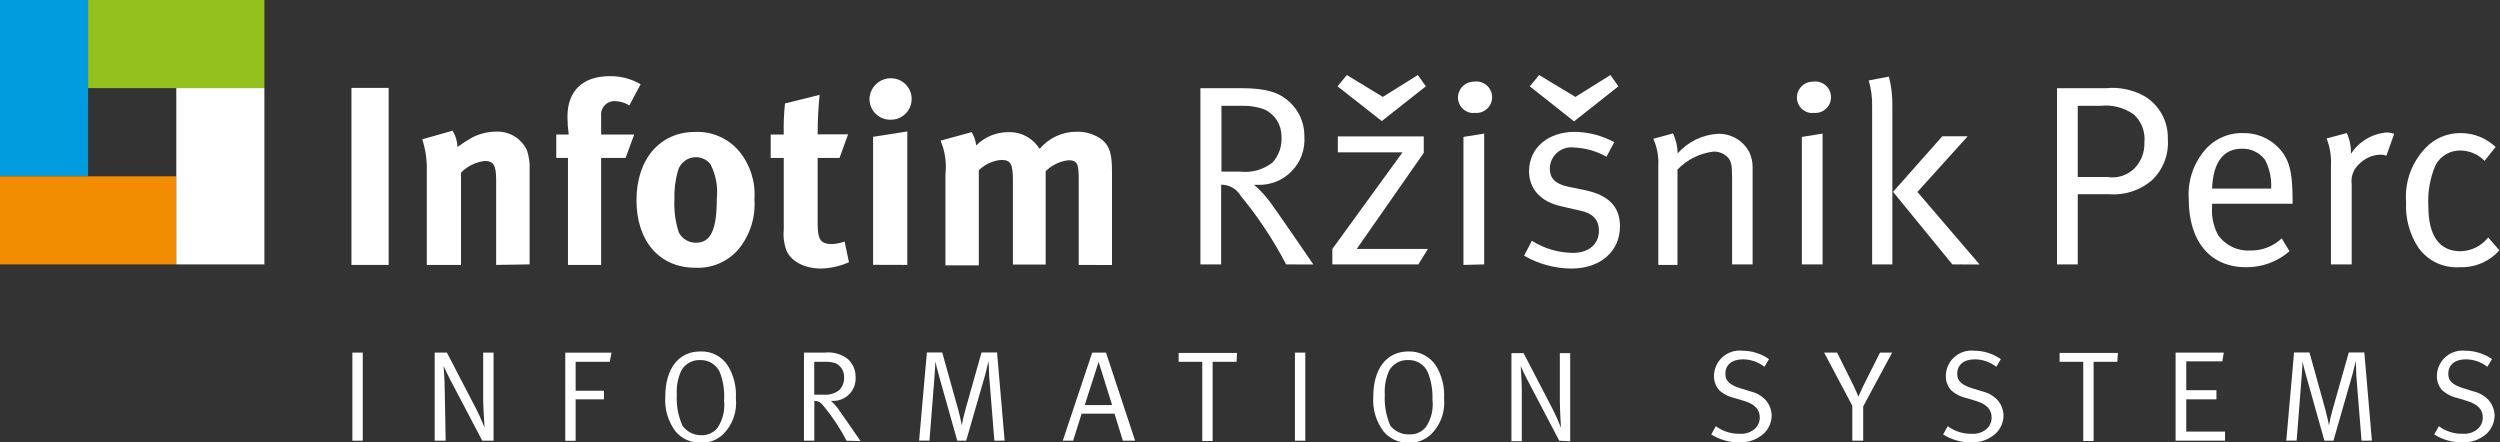
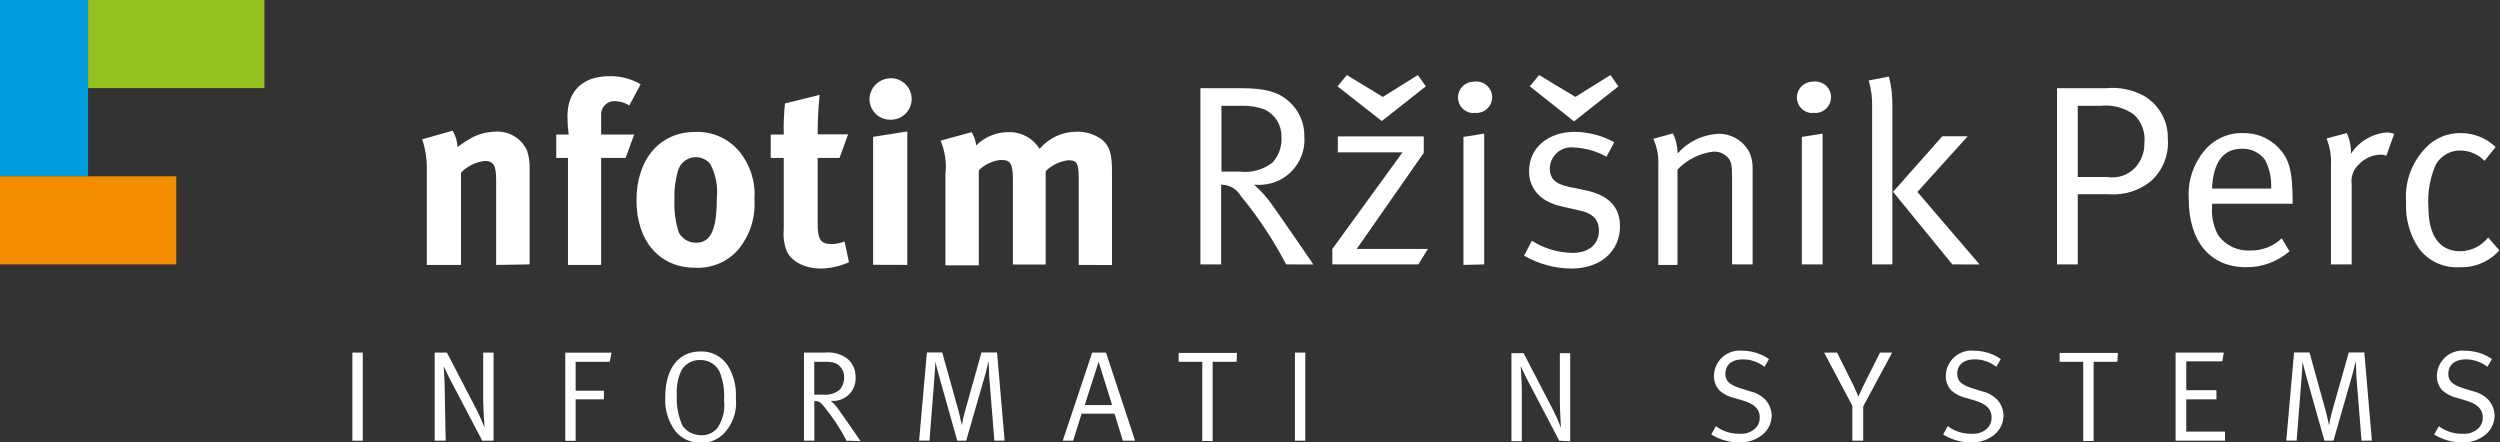
<svg xmlns="http://www.w3.org/2000/svg" width="1034" height="183" viewBox="0 0 1034 183" fill="none">
  <rect x="0" y="0" width="1034" height="183" fill="#333333" stroke="none" />
  <g clip-path="url(#clip0_1_6)">
    <path d="M145.748 182.271V145.834H150.035V182.271H145.748Z" fill="white" />
    <path d="M199.461 182.271L187.758 159.98C185.401 155.694 183.472 151.407 183.472 151.407C183.472 151.407 183.9 156.637 183.943 161.352L184.329 182.271H179.785V145.834H184.843L196.932 169.111C198.732 172.54 200.19 176.398 200.361 176.741C200.533 177.084 199.933 170.869 199.847 165.639V145.834H204.134V182.271H199.461Z" fill="white" />
    <path d="M252.188 149.649H238.084V161.609H249.787V165.167H238.084V182.314H233.798V145.877H252.916L252.188 149.649Z" fill="white" />
    <path d="M299.042 179.656C297.809 180.812 296.36 181.714 294.779 182.31C293.197 182.906 291.514 183.184 289.825 183.129C287.861 183.175 285.911 182.783 284.117 181.982C282.322 181.182 280.729 179.992 279.451 178.499C276.321 174.361 274.798 169.228 275.164 164.053C275.164 152.479 280.651 145.363 289.654 145.363C291.917 145.259 294.168 145.756 296.178 146.802C298.188 147.849 299.885 149.408 301.099 151.321C303.51 155.333 304.646 159.982 304.357 164.653C304.658 167.393 304.336 170.165 303.415 172.763C302.495 175.361 301 177.717 299.042 179.656V179.656ZM297.713 153.936C297.01 152.392 295.865 151.092 294.423 150.199C292.98 149.306 291.306 148.861 289.611 148.921C288.042 148.852 286.486 149.216 285.11 149.972C283.734 150.728 282.592 151.847 281.809 153.207C280.363 156.344 279.715 159.79 279.923 163.238C279.676 167.651 280.484 172.06 282.28 176.098C283.169 177.32 284.337 178.312 285.687 178.99C287.036 179.669 288.529 180.015 290.039 179.999C291.336 180.059 292.629 179.805 293.808 179.261C294.986 178.716 296.017 177.896 296.812 176.87C298.997 173.574 299.939 169.608 299.47 165.682C299.757 161.685 299.157 157.674 297.713 153.936V153.936Z" fill="white" />
    <path d="M350.139 182.271C347.529 177.264 344.412 172.538 340.837 168.168C339.422 166.368 338.608 165.853 336.807 165.81V182.271H332.521V145.834H341.094C344.338 145.471 347.602 146.31 350.268 148.192C351.409 149.106 352.327 150.268 352.951 151.59C353.575 152.913 353.889 154.36 353.869 155.822C353.973 157.131 353.798 158.447 353.355 159.684C352.912 160.92 352.212 162.048 351.299 162.992C350.387 163.937 349.285 164.677 348.065 165.162C346.845 165.648 345.535 165.869 344.224 165.81H343.666C345.093 167.057 346.334 168.5 347.353 170.097C348.896 172.155 355.926 182.443 355.926 182.443L350.139 182.271ZM345.638 150.249C344.161 149.759 342.605 149.555 341.051 149.649H336.765V163.238H340.666C343.024 163.448 345.372 162.742 347.224 161.266C347.898 160.53 348.412 159.663 348.737 158.719C349.061 157.775 349.188 156.774 349.11 155.779C349.117 154.623 348.793 153.489 348.178 152.509C347.564 151.53 346.682 150.746 345.638 150.249V150.249Z" fill="white" />
    <path d="M411.268 182.271L409.124 155.565C409.124 153.293 408.867 149.606 408.867 149.392C408.867 149.178 408.053 152.864 407.453 155.093L399.608 182.271H395.921L388.677 156.551C387.648 152.993 387.005 150.207 386.876 149.564C386.876 150.121 386.619 154.408 386.448 156.508L384.433 182.228H380.146L383.361 145.791H389.706L396.35 169.583C397.25 172.926 397.722 175.584 397.807 175.927C398.151 173.934 398.595 171.96 399.136 170.011L405.952 145.791H412.382L415.512 182.228L411.268 182.271Z" fill="white" />
    <path d="M464.423 182.271L460.951 171.083H447.362L443.847 182.271H439.56L451.734 145.834H457.436L469.481 182.271H464.423ZM454.392 149.649L448.648 167.525H459.965L454.392 149.649Z" fill="white" />
    <path d="M511.448 149.649H501.546V182.4H497.259V149.649H487.486V145.963H511.62L511.448 149.649Z" fill="white" />
    <path d="M535.583 182.271V145.834H539.869V182.271H535.583Z" fill="white" />
-     <path d="M591.867 179.656C590.629 180.818 589.174 181.722 587.585 182.318C585.995 182.914 584.304 183.189 582.608 183.129C580.65 183.174 578.706 182.782 576.919 181.981C575.132 181.181 573.546 179.991 572.277 178.499C569.147 174.361 567.623 169.228 567.99 164.053C567.99 152.479 573.52 145.363 582.479 145.363C584.746 145.278 586.996 145.782 589.009 146.826C591.023 147.871 592.731 149.419 593.968 151.321C596.41 155.384 597.561 160.093 597.268 164.824C597.532 167.543 597.183 170.286 596.249 172.852C595.314 175.419 593.817 177.744 591.867 179.656V179.656ZM590.538 153.936C589.833 152.385 588.681 151.08 587.23 150.187C585.78 149.294 584.096 148.853 582.394 148.921C580.825 148.852 579.268 149.216 577.893 149.972C576.517 150.728 575.375 151.847 574.592 153.207C573.162 156.349 572.529 159.794 572.748 163.238C572.512 167.646 573.305 172.049 575.063 176.098C576.01 177.276 577.222 178.212 578.601 178.831C579.979 179.449 581.485 179.732 582.994 179.656C584.297 179.715 585.595 179.462 586.781 178.918C587.967 178.374 589.005 177.554 589.81 176.527C591.994 173.231 592.936 169.265 592.467 165.339C592.629 161.445 591.972 157.56 590.538 153.936V153.936Z" fill="white" />
    <path d="M644.894 182.271L633.234 159.98C630.876 155.694 628.947 151.407 628.947 151.407C628.947 151.407 629.376 156.637 629.419 161.352V182.486H625.132V146.048H630.148L642.236 169.325C643.504 171.805 644.635 174.352 645.623 176.956C645.623 176.956 645.237 171.083 645.151 165.853V146.048H649.438V182.486L644.894 182.271Z" fill="white" />
    <path d="M727.628 180.728C725.192 182.294 722.333 183.072 719.44 182.957C715.321 183.014 711.273 181.883 707.78 179.699L709.666 176.27C712.489 178.364 715.926 179.465 719.44 179.399C721.497 179.585 723.552 179.022 725.227 177.813C726.052 177.227 726.722 176.448 727.178 175.544C727.633 174.64 727.861 173.638 727.842 172.626C727.842 169.368 725.741 167.139 721.326 165.81L717.639 164.696C715.233 164.222 712.998 163.112 711.167 161.481C709.671 159.861 708.858 157.727 708.895 155.522C708.903 154.035 709.224 152.567 709.838 151.213C710.451 149.859 711.343 148.649 712.455 147.662C713.567 146.676 714.875 145.934 716.292 145.486C717.71 145.038 719.206 144.894 720.683 145.063C724.611 145.065 728.443 146.278 731.657 148.535L729.771 151.707C727.235 149.727 724.115 148.642 720.897 148.621C716.311 148.621 713.61 150.892 713.61 154.622C713.61 157.537 715.368 159.166 719.654 160.538L723.941 161.866C726.406 162.421 728.647 163.705 730.371 165.553C731.896 167.351 732.745 169.626 732.772 171.983C732.731 173.758 732.236 175.494 731.336 177.024C730.436 178.555 729.159 179.83 727.628 180.728V180.728Z" fill="white" />
    <path d="M770.623 168.082V182.271H766.122V167.825L754.462 145.834H759.821L766.765 159.766C767.751 161.824 768.609 164.053 768.609 164.053C768.609 164.053 769.509 162.081 770.58 159.766L777.568 145.834H782.583L770.623 168.082Z" fill="white" />
    <path d="M823.521 180.728C821.088 182.299 818.228 183.078 815.334 182.957C811.215 183.014 807.167 181.883 803.674 179.699L805.603 176.27C808.408 178.367 811.832 179.468 815.334 179.399C817.405 179.595 819.477 179.032 821.164 177.813C821.976 177.217 822.633 176.435 823.081 175.532C823.528 174.63 823.753 173.633 823.736 172.626C823.736 169.368 821.635 167.139 817.22 165.81L813.533 164.696C811.13 164.212 808.898 163.103 807.06 161.481C805.565 159.861 804.752 157.727 804.789 155.522C804.797 154.035 805.118 152.567 805.732 151.213C806.345 149.859 807.237 148.649 808.349 147.662C809.461 146.676 810.769 145.934 812.186 145.486C813.604 145.038 815.1 144.894 816.577 145.063C820.505 145.065 824.336 146.278 827.551 148.535L825.665 151.707C823.129 149.727 820.009 148.642 816.791 148.621C812.204 148.621 809.504 150.892 809.504 154.622C809.504 157.537 811.261 159.166 815.548 160.538L819.835 161.866C822.304 162.41 824.548 163.697 826.265 165.553C827.79 167.351 828.639 169.626 828.665 171.983C828.624 173.758 828.13 175.494 827.23 177.024C826.33 178.555 825.053 179.83 823.521 180.728V180.728Z" fill="white" />
    <path d="M875.734 149.649H865.917V182.4H861.63V149.649H851.857V145.963H875.948L875.734 149.649Z" fill="white" />
    <path d="M899.825 182.271V145.834H919.758L919.158 149.435H904.24V161.395H916.715V165.167H904.24V178.499H920.273V182.271H899.825Z" fill="white" />
    <path d="M976.729 182.271L974.585 155.565C974.585 153.293 974.328 149.606 974.328 149.392C974.328 149.178 973.557 152.864 972.914 155.093L965.112 182.271H961.382L954.138 156.551C953.109 152.993 952.466 150.207 952.337 149.564C952.337 150.121 952.08 154.408 951.909 156.508L949.894 182.228H945.607L948.822 145.791H955.209L961.811 169.583C962.711 172.926 963.226 175.584 963.268 175.927C963.612 173.934 964.056 171.96 964.597 170.011L971.456 145.791H977.886L981.016 182.228L976.729 182.271Z" fill="white" />
    <path d="M1026.67 180.728C1024.23 182.294 1021.37 183.072 1018.48 182.957C1014.35 183.022 1010.28 181.891 1006.78 179.699L1008.71 176.27C1011.52 178.376 1014.97 179.478 1018.48 179.399C1020.54 179.585 1022.59 179.022 1024.27 177.813C1025.09 177.227 1025.76 176.448 1026.22 175.544C1026.67 174.64 1026.9 173.638 1026.88 172.626C1026.88 169.368 1024.74 167.139 1020.32 165.81L1016.68 164.696C1014.27 164.21 1012.02 163.101 1010.17 161.481C1008.67 159.861 1007.86 157.727 1007.89 155.522C1007.9 154.035 1008.22 152.567 1008.84 151.213C1009.45 149.859 1010.34 148.649 1011.45 147.662C1012.57 146.676 1013.87 145.934 1015.29 145.486C1016.71 145.038 1018.2 144.894 1019.68 145.063C1023.62 145.073 1027.46 146.284 1030.7 148.535L1028.77 151.707C1026.23 149.727 1023.11 148.642 1019.9 148.621C1015.35 148.621 1012.61 150.892 1012.61 154.622C1012.61 157.537 1014.37 159.166 1018.7 160.538L1022.98 161.866C1025.44 162.421 1027.66 163.706 1029.37 165.553C1030.89 167.351 1031.74 169.626 1031.77 171.983C1031.73 173.753 1031.24 175.484 1030.35 177.014C1029.46 178.543 1028.19 179.821 1026.67 180.728V180.728Z" fill="white" />
-     <path d="M145.363 109.569V36.351H160.752V109.569H145.363Z" fill="white" />
+     <path d="M145.363 109.569V36.351H160.752H145.363Z" fill="white" />
    <path d="M205.205 109.569V74.503C205.205 68.373 204.176 66.573 200.447 66.573C196.731 67.023 193.282 68.733 190.673 71.417V109.569H176.527V70.474C176.63 66.111 175.992 61.763 174.641 57.614L187.201 54.056C188.438 56.089 189.132 58.407 189.216 60.786C191.199 59.324 193.276 57.992 195.431 56.799C198.436 55.276 201.751 54.469 205.119 54.441C207.797 54.308 210.453 54.98 212.746 56.371C215.038 57.761 216.861 59.807 217.98 62.243C218.791 64.731 219.154 67.344 219.051 69.959V109.354L205.205 109.569Z" fill="white" />
    <path d="M260.29 43.596C258.547 42.515 256.552 41.909 254.502 41.838C253.699 41.784 252.893 41.906 252.141 42.196C251.389 42.486 250.71 42.936 250.15 43.516C249.591 44.096 249.165 44.791 248.902 45.553C248.64 46.314 248.547 47.124 248.63 47.925V55.642H262.304L258.746 65.33H248.63V109.569H234.912V65.33H230.068V55.642H235.212C234.884 53.183 234.712 50.706 234.698 48.226C234.698 37.594 241.042 31.507 252.102 31.507C256.615 31.417 261.065 32.574 264.962 34.851L260.29 43.596Z" fill="white" />
    <path d="M305.3 103.267C303.088 105.781 300.333 107.76 297.243 109.052C294.154 110.344 290.811 110.917 287.467 110.726C272.85 110.726 263.247 99.795 263.247 82.819C263.247 65.844 272.935 54.57 287.467 54.57C290.943 54.413 294.408 55.063 297.591 56.469C300.774 57.874 303.589 59.997 305.814 62.672C310.323 68.213 312.546 75.266 312.03 82.391C312.568 89.958 310.156 97.439 305.3 103.267V103.267ZM293.812 67.859C292.929 66.771 291.768 65.944 290.451 65.466C289.135 64.989 287.713 64.878 286.339 65.147C284.964 65.416 283.689 66.053 282.649 66.992C281.609 67.93 280.845 69.134 280.437 70.474C279.309 74.371 278.803 78.421 278.937 82.477C278.716 87.091 279.326 91.709 280.737 96.108C281.41 97.421 282.438 98.518 283.703 99.276C284.969 100.033 286.421 100.421 287.896 100.395C294.026 100.395 296.469 94.908 296.469 82.133C297.011 77.217 296.086 72.251 293.812 67.859V67.859Z" fill="white" />
    <path d="M339.637 111.069C332.478 111.069 326.777 107.897 325.105 103.138C324.191 100.468 323.869 97.63 324.162 94.822V65.33H318.76V55.642H324.162C324.046 51.348 324.218 47.052 324.676 42.781L338.994 39.224C338.479 44.153 338.179 50.069 338.179 55.556H350.782L347.224 65.33H338.179V92.379C338.179 99.237 339.422 100.952 344.266 100.952C345.997 100.853 347.702 100.491 349.325 99.88L351.125 108.454C347.506 110.076 343.601 110.965 339.637 111.069Z" fill="white" />
    <path d="M368.186 49.512C365.912 49.512 363.732 48.608 362.124 47.001C360.516 45.393 359.613 43.212 359.613 40.938C359.68 38.634 360.646 36.447 362.304 34.845C363.962 33.243 366.181 32.352 368.486 32.365C370.76 32.365 372.941 33.268 374.549 34.876C376.156 36.484 377.06 38.664 377.06 40.938C377.06 42.09 376.829 43.23 376.38 44.29C375.93 45.35 375.272 46.309 374.444 47.109C373.615 47.909 372.634 48.534 371.559 48.947C370.484 49.36 369.337 49.552 368.186 49.512ZM361.113 109.526V56.585L375.259 54.356V109.569L361.113 109.526Z" fill="white" />
    <path d="M446.162 109.569V73.946C446.162 67.516 445.433 66.273 441.875 66.273C438.326 66.695 435.02 68.295 432.487 70.817V109.397H418.941V74.503C418.941 67.73 417.998 66.144 414.097 66.144C410.603 66.44 407.324 67.958 404.838 70.431V109.74H391.034V71.974C391.561 67.276 390.867 62.522 389.02 58.171L401.88 54.656C402.891 56.33 403.534 58.2 403.766 60.143C407.258 56.65 411.988 54.678 416.926 54.656C418.953 54.567 420.976 54.903 422.866 55.641C424.755 56.379 426.47 57.503 427.9 58.942C428.677 59.749 429.38 60.624 430.001 61.557C431.878 59.33 434.222 57.541 436.866 56.319C439.51 55.097 442.391 54.471 445.304 54.484C449.131 54.366 452.882 55.561 455.935 57.871C458.979 60.529 459.922 63.658 459.922 71.031V109.611L446.162 109.569Z" fill="white" />
    <path d="M36.437 72.917H0V0H36.437V72.917Z" fill="#009CDE" />
    <path d="M109.354 0V36.437H36.437V0H109.354Z" fill="#95C11F" />
    <path d="M72.917 72.917V109.354H0V72.917H72.917Z" fill="#F28C00" />
-     <path d="M109.354 36.437H72.917V109.354H109.354V36.437Z" fill="white" />
    <path d="M531.939 109.354C526.696 99.297 520.418 89.815 513.206 81.062C512.388 79.628 511.202 78.438 509.77 77.617C508.338 76.795 506.712 76.371 505.061 76.389V109.354H496.488V36.48H513.635C523.708 36.48 528.638 38.323 532.153 41.153C534.475 42.962 536.346 45.287 537.618 47.942C538.89 50.598 539.529 53.512 539.483 56.456C539.675 59.088 539.305 61.731 538.399 64.209C537.493 66.688 536.071 68.946 534.227 70.834C532.384 72.722 530.16 74.198 527.704 75.163C525.248 76.128 522.615 76.561 519.979 76.432H518.693C521.487 78.839 523.964 81.59 526.066 84.62C529.195 88.906 543.213 109.397 543.213 109.397L531.939 109.354ZM522.98 45.268C520.034 44.176 516.903 43.666 513.763 43.767H505.19V70.988H512.992C517.737 71.517 522.503 70.18 526.28 67.259C527.618 65.79 528.64 64.061 529.281 62.181C529.923 60.3 530.171 58.308 530.01 56.328C530.025 54.003 529.37 51.724 528.123 49.762C526.877 47.801 525.091 46.24 522.98 45.268V45.268Z" fill="white" />
    <path d="M586.637 109.354H551.058V102.967L580.079 63.015H553.33V56.413H588.866V63.229L561.131 102.967H590.581L586.637 109.354ZM571.505 50.069L553.201 35.708L557.059 31.036L571.934 40.081L586.423 31.036L589.724 35.708L571.505 50.069Z" fill="white" />
    <path d="M609.571 46.768C608.721 46.779 607.877 46.623 607.088 46.308C606.298 45.993 605.578 45.526 604.969 44.933C604.36 44.34 603.874 43.633 603.538 42.852C603.202 42.071 603.024 41.231 603.013 40.381C603.013 38.637 603.702 36.965 604.931 35.728C606.16 34.491 607.828 33.791 609.571 33.779C610.504 33.627 611.458 33.678 612.368 33.931C613.279 34.184 614.123 34.632 614.843 35.243C615.563 35.855 616.142 36.616 616.539 37.474C616.935 38.331 617.141 39.265 617.141 40.209C617.141 41.154 616.935 42.088 616.539 42.945C616.142 43.803 615.563 44.564 614.843 45.175C614.123 45.787 613.279 46.235 612.368 46.488C611.458 46.74 610.504 46.792 609.571 46.639V46.768ZM605.285 109.569V56.627L613.858 55.256V109.354L605.285 109.569Z" fill="white" />
    <path d="M649.952 111.069C643.071 111.027 636.32 109.195 630.362 105.753L633.577 99.581C638.644 102.796 644.508 104.533 650.509 104.596C657.025 104.596 661.312 101.081 661.312 95.465C661.312 90.664 658.654 88.006 652.524 86.892L645.88 85.349C637.306 83.548 632.419 78.147 632.419 70.817C632.419 61.214 640.221 54.527 651.367 54.527C657.063 54.618 662.653 56.089 667.656 58.814L664.441 64.815C660.337 62.528 655.76 61.222 651.067 61C649.831 60.838 648.575 60.936 647.379 61.289C646.184 61.642 645.076 62.242 644.126 63.05C643.177 63.858 642.408 64.856 641.868 65.98C641.328 67.103 641.03 68.328 640.993 69.573C640.993 73.603 643.008 76.046 648.709 77.247L655.782 78.704C665.427 80.762 670.014 85.649 670.014 93.493C670.1 103.91 661.955 111.069 649.952 111.069ZM651.024 50.197L632.72 35.708L636.578 31.036L651.581 40.081L666.07 31.036L669.371 35.708L651.024 50.197Z" fill="white" />
    <path d="M716.396 109.354V73.517C716.396 67.902 715.968 66.53 714.467 64.944C713.701 64.179 712.782 63.585 711.77 63.201C710.757 62.817 709.675 62.651 708.595 62.715C702.958 63.409 697.734 66.029 693.805 70.131V109.569H685.875V68.545C686.084 64.719 685.378 60.898 683.817 57.399L691.962 55.17C693.161 57.768 693.817 60.583 693.891 63.443C695.99 61.06 698.54 59.117 701.395 57.726C704.251 56.335 707.353 55.525 710.524 55.342C713.214 55.261 715.873 55.948 718.188 57.322C720.503 58.696 722.379 60.7 723.598 63.1C724.454 65.045 724.892 67.148 724.884 69.273V109.354H716.396Z" fill="white" />
    <path d="M749.747 46.768C748.897 46.779 748.053 46.623 747.263 46.308C746.474 45.993 745.754 45.526 745.145 44.933C744.536 44.34 744.049 43.633 743.714 42.852C743.378 42.071 743.199 41.231 743.188 40.381C743.188 38.637 743.878 36.965 745.107 35.728C746.335 34.491 748.004 33.791 749.747 33.779C750.679 33.627 751.634 33.678 752.544 33.931C753.454 34.184 754.299 34.632 755.019 35.243C755.739 35.855 756.317 36.616 756.714 37.474C757.111 38.331 757.316 39.265 757.316 40.209C757.316 41.154 757.111 42.088 756.714 42.945C756.317 43.803 755.739 44.564 755.019 45.175C754.299 45.787 753.454 46.235 752.544 46.488C751.634 46.74 750.679 46.792 749.747 46.639V46.768ZM745.246 109.354V56.627L753.819 55.256V109.354H745.246Z" fill="white" />
    <path d="M774.31 109.354V44.11C774.408 40.444 773.93 36.784 772.895 33.265L781.254 31.679C782.305 35.765 782.781 39.978 782.669 44.196V109.354H774.31ZM807.489 109.354L782.969 79.347L803.331 56.37H813.833L793.043 79.39L818.763 109.397L807.489 109.354Z" fill="white" />
    <path d="M890.008 74.589C885.074 78.786 878.675 80.852 872.218 80.333H859.358V109.354H850.785V36.48H871.104C876.689 35.919 882.309 37.118 887.179 39.909C890.134 41.735 892.559 44.301 894.213 47.355C895.868 50.408 896.694 53.842 896.61 57.313C896.869 60.503 896.411 63.71 895.268 66.7C894.126 69.689 892.329 72.385 890.008 74.589V74.589ZM882.635 47.411C878.606 44.507 873.639 43.208 868.703 43.767H859.358V73.217H871.704C873.789 73.55 875.924 73.364 877.92 72.676C879.916 71.989 881.712 70.82 883.15 69.273C885.701 66.468 887.055 62.776 886.922 58.985C887.151 56.856 886.883 54.702 886.14 52.694C885.396 50.686 884.196 48.877 882.635 47.411V47.411Z" fill="white" />
    <path d="M914.914 84.277V85.563C914.627 89.574 915.474 93.585 917.358 97.137C918.837 99.259 920.835 100.968 923.161 102.101C925.486 103.234 928.063 103.753 930.647 103.61C935.496 103.728 940.195 101.925 943.721 98.594L946.936 103.91C941.953 108.253 935.541 110.604 928.932 110.512C914.143 110.512 905.269 99.88 905.269 82.348C904.754 75.109 907.058 67.951 911.699 62.372C913.624 60.017 916.061 58.132 918.824 56.861C921.588 55.591 924.605 54.969 927.646 55.041C930.317 54.97 932.976 55.442 935.459 56.43C937.942 57.417 940.199 58.899 942.092 60.786C946.722 65.458 948.222 70.474 948.222 83.12V84.277H914.914ZM936.862 66.187C935.761 64.677 934.305 63.462 932.623 62.647C930.941 61.832 929.085 61.443 927.217 61.514C919.63 61.514 915.343 67.044 914.914 78.018H939.349C939.582 73.924 938.724 69.841 936.862 66.187V66.187Z" fill="white" />
    <path d="M987.017 64.386C986.261 64.11 985.464 63.965 984.659 63.958C981.312 64.04 978.129 65.424 975.786 67.816C974.611 68.84 973.71 70.14 973.164 71.6C972.618 73.059 972.443 74.631 972.656 76.175V109.354H964.083V68.545C964.297 64.701 963.683 60.856 962.282 57.271L970.642 55.041C971.859 57.731 972.445 60.664 972.356 63.615C973.997 61.077 976.208 58.957 978.813 57.424C981.418 55.891 984.344 54.987 987.36 54.784C988.34 54.824 989.308 55.011 990.232 55.342L987.017 64.386Z" fill="white" />
    <path d="M1017.45 110.512C1014.15 110.754 1010.84 110.149 1007.84 108.753C1004.84 107.358 1002.25 105.218 1000.31 102.538C996.616 96.98 994.812 90.382 995.162 83.72C994.832 79.615 995.377 75.487 996.758 71.608C998.14 67.729 1000.33 64.187 1003.18 61.214C1005.03 59.242 1007.27 57.675 1009.75 56.613C1012.24 55.55 1014.92 55.015 1017.62 55.041C1023.04 55.005 1028.26 57.063 1032.2 60.786L1027.61 66.53C1026.29 65.172 1024.71 64.092 1022.97 63.356C1021.22 62.62 1019.35 62.241 1017.45 62.243C1015.39 62.242 1013.37 62.795 1011.6 63.843C1009.83 64.892 1008.37 66.397 1007.38 68.202C1005.02 73.67 1003.99 79.62 1004.38 85.563C1004.38 97.437 1008.96 103.91 1017.54 103.91C1019.77 103.893 1021.97 103.371 1023.98 102.384C1025.98 101.397 1027.74 99.969 1029.11 98.209L1033.74 103.524C1031.71 105.815 1029.19 107.629 1026.38 108.837C1023.56 110.044 1020.51 110.616 1017.45 110.512V110.512Z" fill="white" />
  </g>
  <defs>
    <clipPath id="clip0_1_6">
      <rect width="1033.74" height="183" fill="white" />
    </clipPath>
  </defs>
</svg>